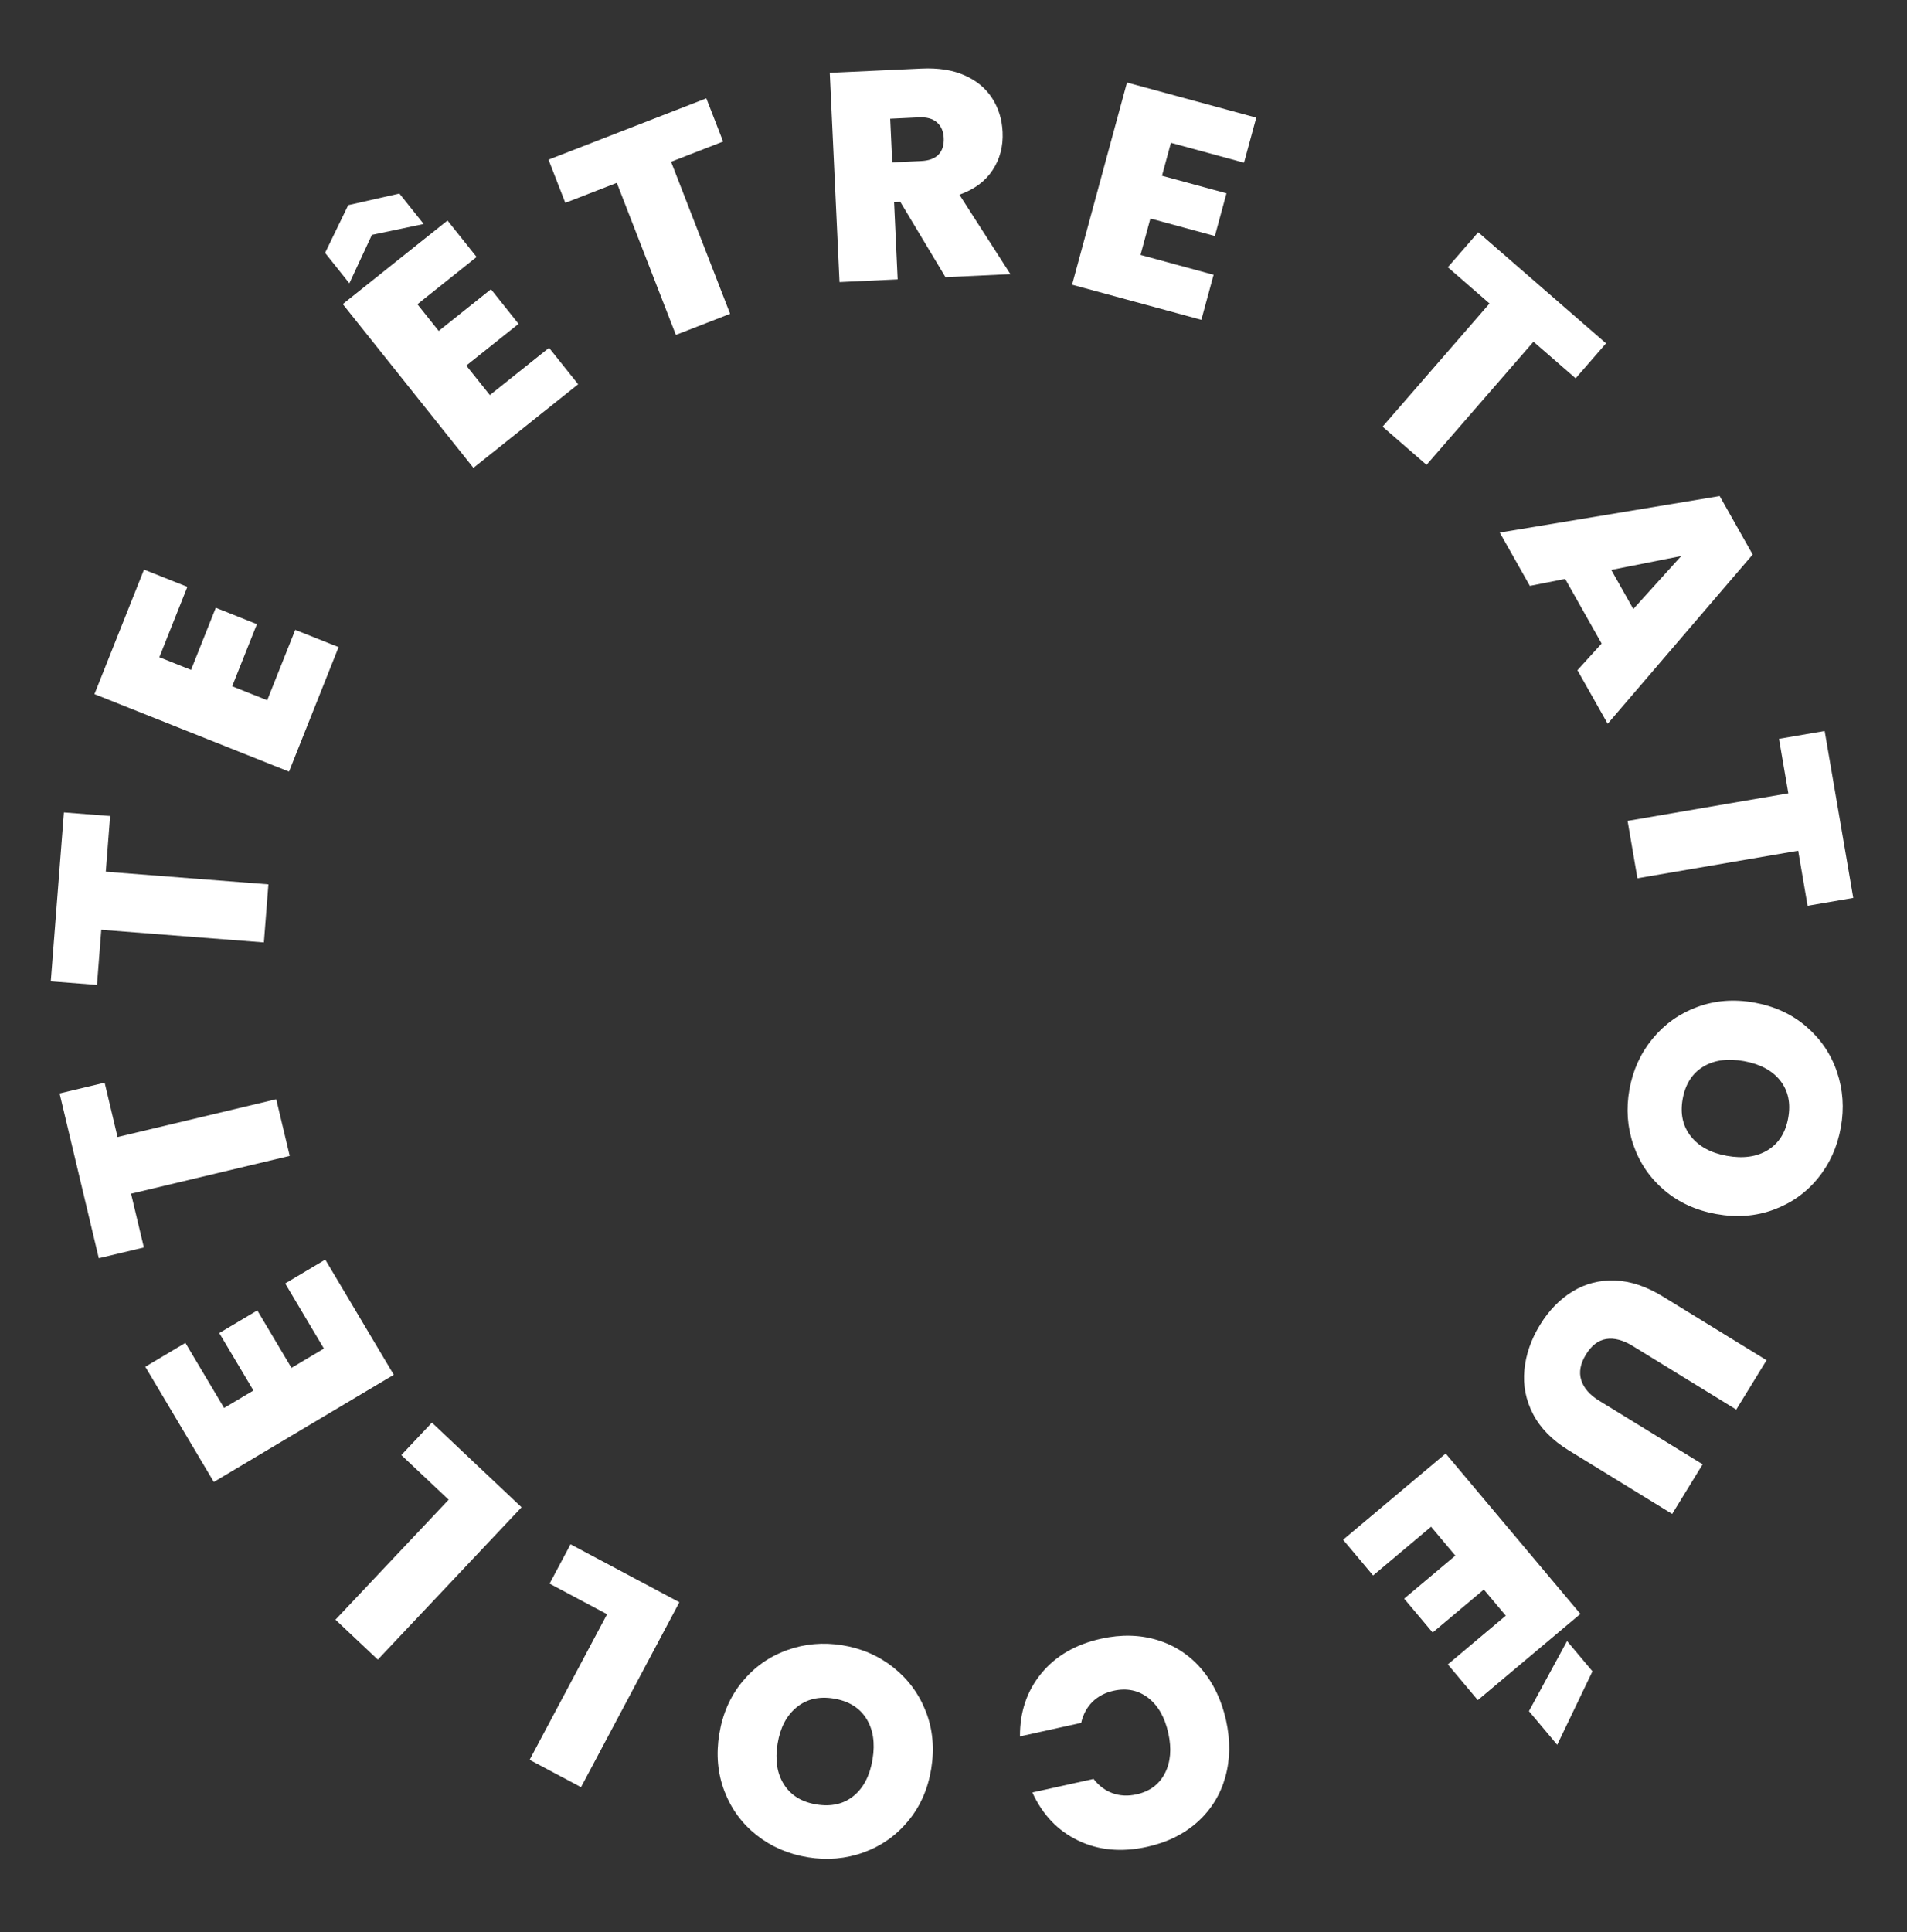
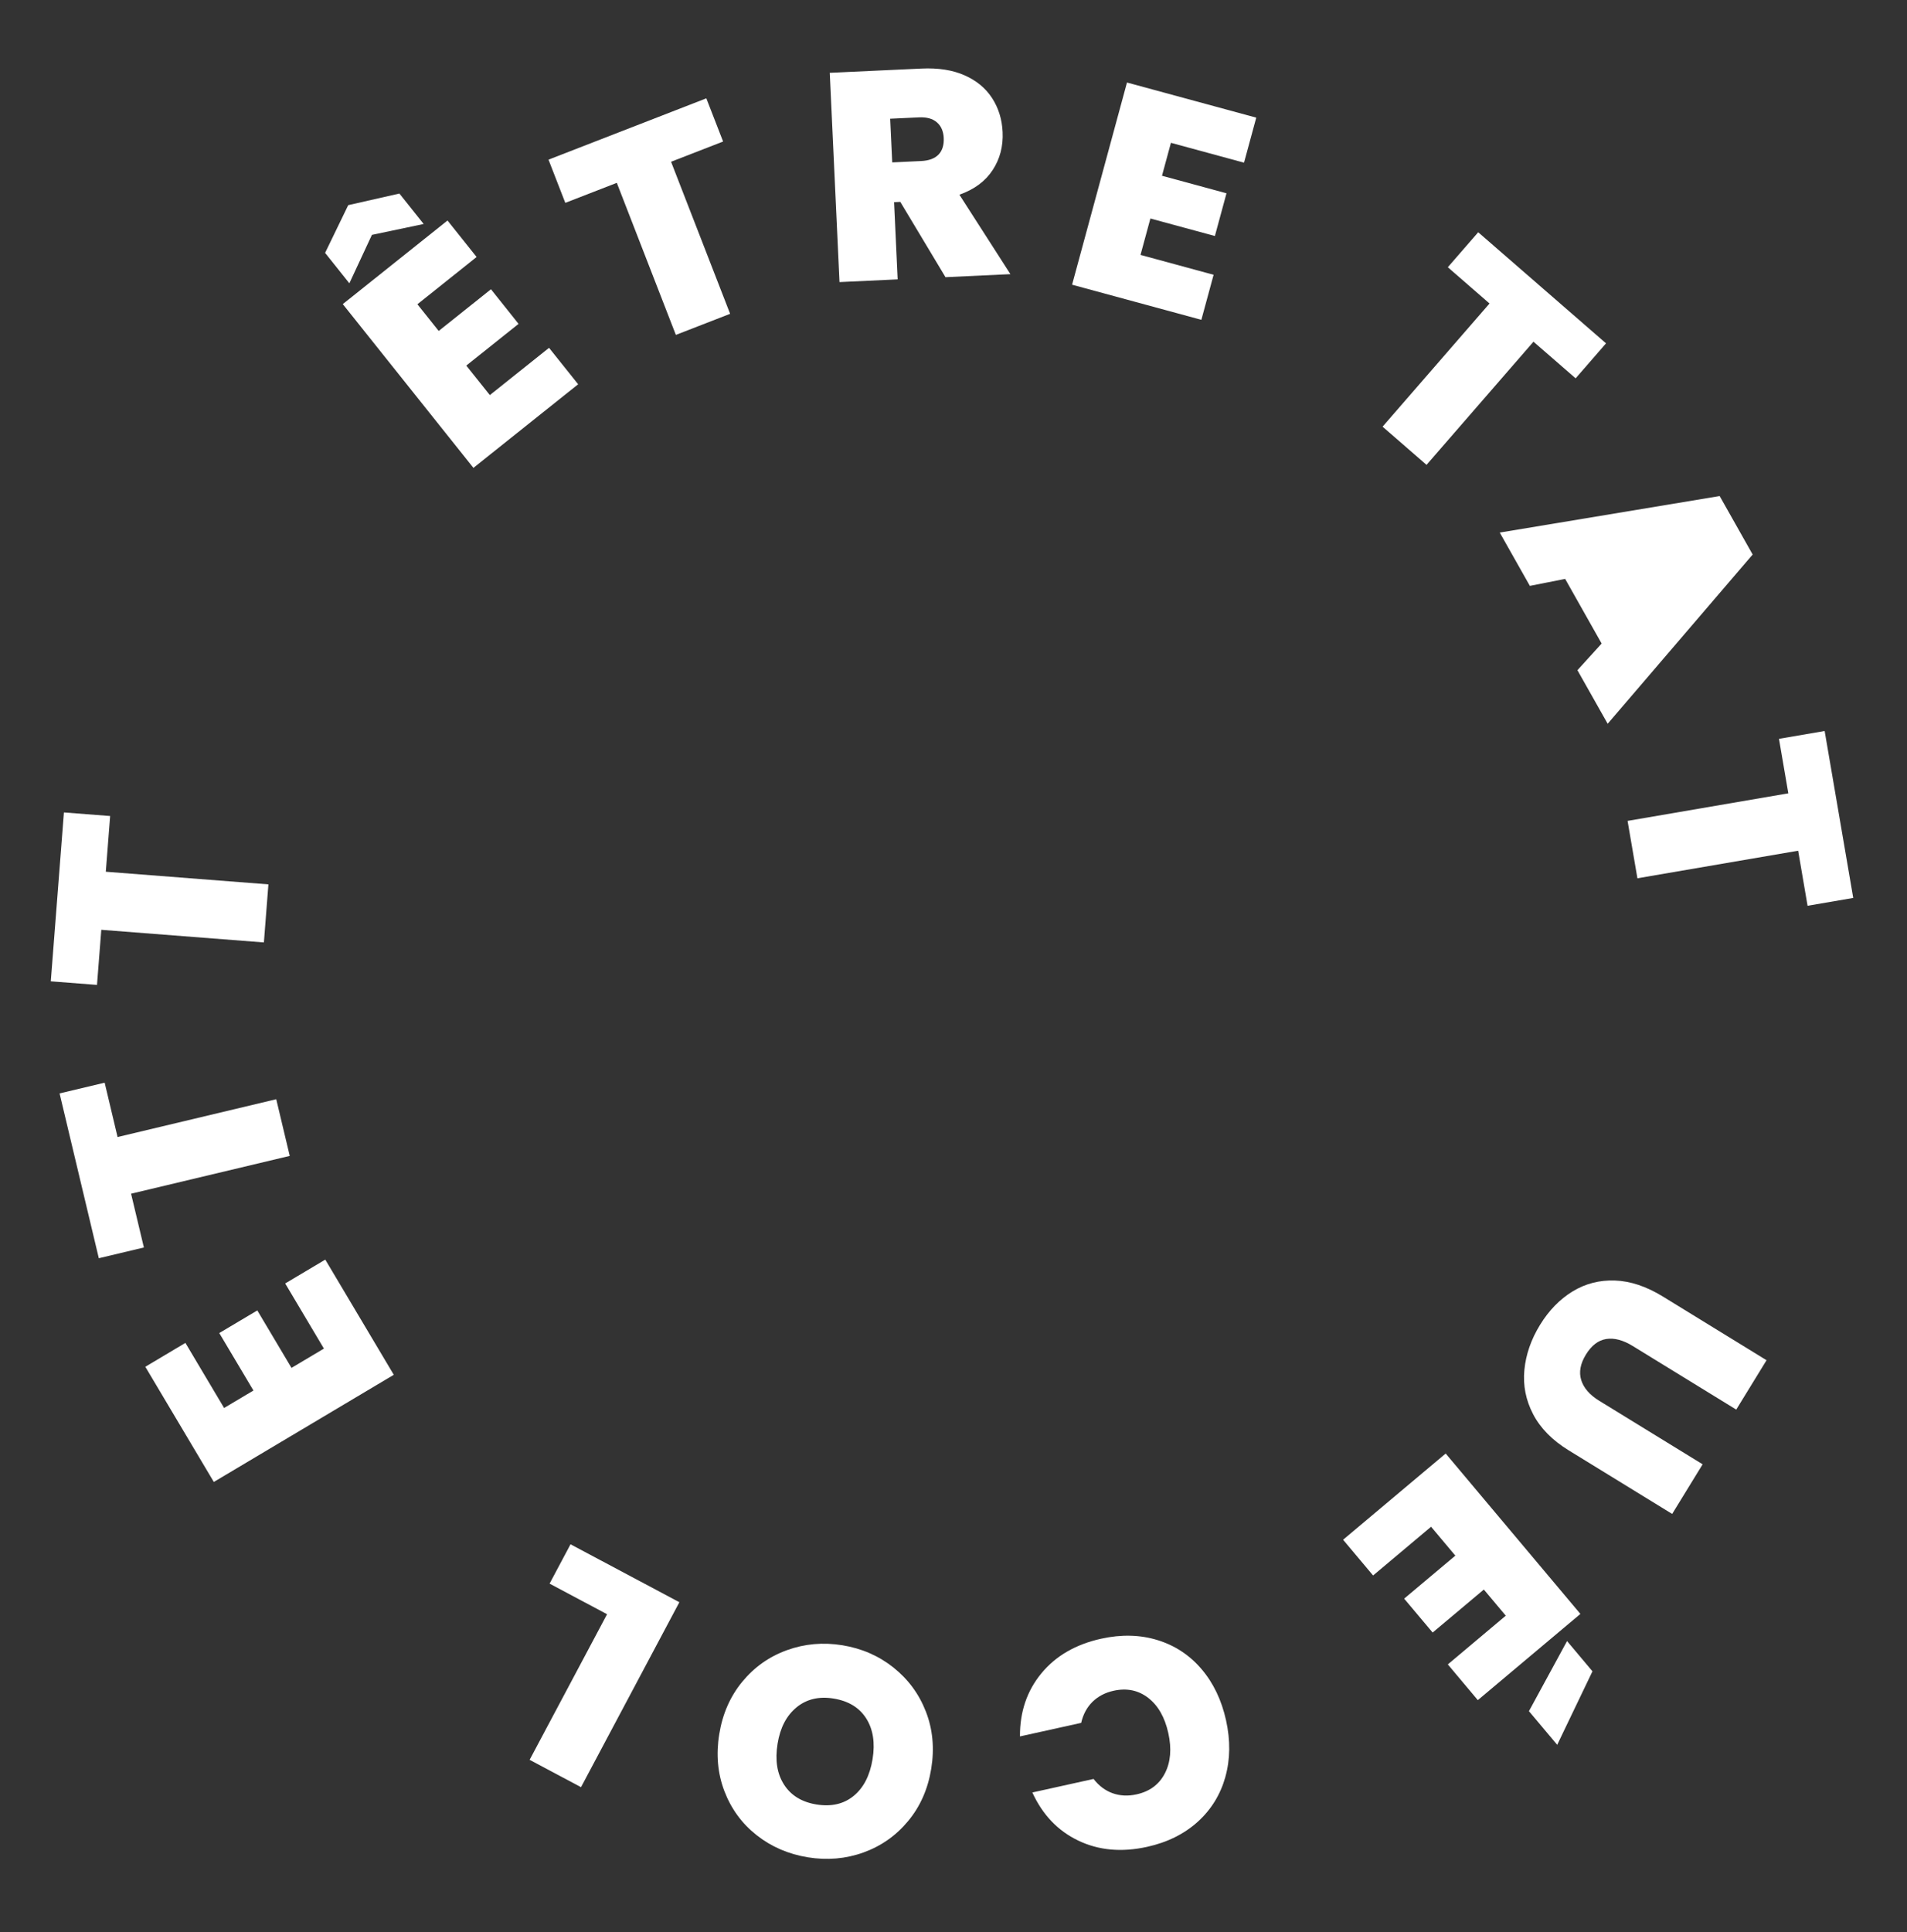
<svg xmlns="http://www.w3.org/2000/svg" id="a" viewBox="0 0 532.8 539.66">
  <rect x="0" y="0" width="532.8" height="539.66" fill="#333333" stroke="none" />
  <defs>
    <style>.b{fill:#fff;}</style>
  </defs>
  <path class="b" d="M103.91,65.6l-6.3,13.53-6.78-8.5,6.46-13.33,14.3-3.24,6.78,8.5-14.46,3.04Zm12.71,19.38l5.95,7.46,14.6-11.65,7.71,9.67-14.6,11.65,6.58,8.24,16.54-13.2,8.13,10.18-29.26,23.35-36.5-45.74,29.26-23.35,8.13,10.19-16.54,13.2Z" />
  <path class="b" d="M197.34,27.46l4.69,12.07-14.54,5.65,16.5,42.47-15.16,5.89-16.5-42.47-14.39,5.59-4.69-12.07,44.1-17.13Z" />
  <path class="b" d="M264.15,77.4l-12.61-21.01-1.74,.08,1,21.56-16.25,.76-2.72-58.45,25.62-1.19c4.7-.22,8.72,.41,12.05,1.89,3.34,1.48,5.9,3.6,7.69,6.37,1.79,2.77,2.77,5.92,2.93,9.46,.19,3.98-.74,7.53-2.79,10.64-2.04,3.12-5.14,5.41-9.28,6.87l14.25,22.19-18.16,.85Zm-14.87-32.04l8.04-.38c2.21-.1,3.84-.71,4.9-1.81,1.06-1.1,1.54-2.65,1.45-4.64-.09-1.88-.72-3.33-1.91-4.36-1.18-1.03-2.85-1.49-5.01-1.39l-8.04,.38,.57,12.19Z" />
  <path class="b" d="M327.15,39.88l-2.5,9.21,18.02,4.9-3.24,11.93-18.02-4.89-2.76,10.17,20.42,5.55-3.42,12.58-36.12-9.81,15.34-56.47,36.12,9.81-3.42,12.58-20.42-5.55Z" />
  <path class="b" d="M448.71,95.9l-8.49,9.77-11.78-10.23-29.88,34.4-12.28-10.67,29.88-34.4-11.65-10.13,8.49-9.77,35.71,31.03Z" />
-   <path class="b" d="M447.49,179.76l-10.2-18.07-9.86,1.95-8.41-14.89,61.44-10.2,9.22,16.33-40.51,47.27-8.45-14.96,6.76-7.44Zm8.84-9.66l13.38-14.8-19.54,3.88,6.16,10.91Z" />
+   <path class="b" d="M447.49,179.76l-10.2-18.07-9.86,1.95-8.41-14.89,61.44-10.2,9.22,16.33-40.51,47.27-8.45-14.96,6.76-7.44Zm8.84-9.66Z" />
  <path class="b" d="M517.78,250.8l-12.76,2.19-2.63-15.38-44.91,7.7-2.75-16.03,44.91-7.7-2.61-15.22,12.76-2.19,7.99,46.63Z" />
-   <path class="b" d="M461.73,290.09c3.35-4.06,7.5-7.01,12.47-8.84,4.97-1.83,10.28-2.24,15.95-1.22,5.66,1.02,10.5,3.25,14.52,6.71,4.02,3.45,6.87,7.66,8.56,12.63,1.69,4.97,2.05,10.15,1.08,15.54-.98,5.45-3.13,10.19-6.44,14.23-3.31,4.04-7.45,6.96-12.42,8.77-4.96,1.81-10.28,2.2-15.94,1.18-5.66-1.02-10.51-3.24-14.53-6.66-4.02-3.42-6.89-7.62-8.61-12.6-1.72-4.98-2.09-10.16-1.12-15.55,.97-5.39,3.13-10.12,6.47-14.18Zm10.65,27.26c2.24,2.85,5.6,4.68,10.06,5.48,4.57,.82,8.39,.29,11.46-1.6,3.07-1.89,4.97-4.88,5.7-8.97,.75-4.14,0-7.62-2.21-10.43-2.22-2.82-5.62-4.64-10.19-5.46-4.52-.81-8.31-.29-11.37,1.58-3.06,1.87-4.97,4.87-5.71,9.01-.73,4.08,.02,7.55,2.26,10.4Z" />
  <path class="b" d="M485.09,393.71l-28.93-17.77c-2.69-1.65-5.15-2.3-7.38-1.95-2.23,.35-4.12,1.8-5.69,4.35-1.56,2.54-2,4.92-1.31,7.13s2.35,4.12,4.99,5.75l28.93,17.77-8.51,13.86-28.93-17.77c-4.57-2.81-7.88-6.17-9.92-10.09-2.04-3.92-2.86-8.04-2.44-12.36,.42-4.32,1.87-8.51,4.36-12.57,2.49-4.06,5.53-7.17,9.11-9.36,3.58-2.18,7.53-3.2,11.85-3.04,4.32,.15,8.79,1.65,13.41,4.49l28.93,17.77-8.47,13.79Z" />
  <path class="b" d="M420.71,451.28l-6.14-7.31-14.3,12.01-7.96-9.47,14.3-12.01-6.78-8.07-16.2,13.61-8.38-9.98,28.66-24.08,37.64,44.8-28.66,24.08-8.38-9.98,16.2-13.62Zm6.46,26.66l10.65-19.58,7.1,8.45-9.85,20.53-7.9-9.4Z" />
  <path class="b" d="M342.35,496.34c-1.38,4.92-3.95,9.09-7.73,12.51-3.78,3.41-8.48,5.74-14.1,6.98-7.13,1.58-13.55,1-19.26-1.74s-9.98-7.21-12.83-13.44l17.1-3.78c1.5,1.93,3.29,3.27,5.35,4,2.06,.73,4.28,.84,6.66,.31,3.67-.81,6.32-2.77,7.92-5.88s1.93-6.84,.96-11.22c-.98-4.43-2.85-7.71-5.62-9.85-2.77-2.14-5.99-2.8-9.66-1.99-2.38,.52-4.34,1.56-5.91,3.09-1.56,1.54-2.61,3.5-3.16,5.88l-17.1,3.78c-.04-6.85,1.95-12.71,5.97-17.6,4.02-4.88,9.6-8.12,16.73-9.69,5.62-1.24,10.86-1.11,15.73,.39,4.87,1.5,8.96,4.19,12.28,8.08,3.32,3.88,5.61,8.66,6.87,14.33,1.24,5.62,1.18,10.89-.2,15.81Z" />
  <path class="b" d="M249.63,465.76c4.12,3.28,7.14,7.38,9.06,12.32,1.92,4.94,2.41,10.24,1.49,15.92-.92,5.68-3.07,10.56-6.46,14.63-3.38,4.08-7.54,7-12.48,8.78-4.94,1.78-10.12,2.22-15.52,1.35-5.46-.89-10.24-2.96-14.34-6.2-4.1-3.24-7.09-7.33-8.98-12.26-1.89-4.93-2.37-10.24-1.45-15.92,.92-5.68,3.06-10.56,6.42-14.64,3.35-4.08,7.5-7.02,12.45-8.82,4.95-1.8,10.12-2.27,15.53-1.39,5.41,.88,10.17,2.96,14.29,6.23Zm-27.07,11.11c-2.81,2.29-4.58,5.67-5.31,10.15-.75,4.59-.15,8.4,1.8,11.43,1.95,3.04,4.97,4.88,9.06,5.55,4.15,.67,7.62-.12,10.39-2.39,2.78-2.27,4.54-5.69,5.29-10.28,.74-4.53,.15-8.32-1.77-11.35-1.92-3.03-4.95-4.88-9.1-5.56-4.1-.67-7.55,.15-10.36,2.44Z" />
  <path class="b" d="M169.6,450.86l-16.05-8.54,5.85-10.99,30.41,16.18-27.48,51.66-14.36-7.64,21.64-40.67Z" />
-   <path class="b" d="M125.35,418.88l-13.22-12.47,8.54-9.06,25.05,23.64-40.16,42.56-11.83-11.16,31.61-33.51Z" />
  <path class="b" d="M62.61,393.26l8.2-4.88-9.55-16.05,10.63-6.32,9.55,16.05,9.06-5.39-10.82-18.19,11.2-6.66,19.14,32.17-50.28,29.93-19.14-32.17,11.2-6.67,10.82,18.19Z" />
  <path class="b" d="M16.64,305.4l12.6-3,3.61,15.18,44.33-10.56,3.77,15.83-44.33,10.56,3.58,15.02-12.59,3-10.96-46.02Z" />
  <path class="b" d="M17.86,226.92l12.91,1-1.21,15.56,45.43,3.53-1.26,16.22-45.43-3.53-1.2,15.39-12.91-1,3.67-47.17Z" />
-   <path class="b" d="M44.51,183.57l8.87,3.53,6.91-17.35,11.49,4.58-6.91,17.35,9.79,3.9,7.83-19.66,12.11,4.82-13.85,34.78-54.36-21.65,13.85-34.78,12.11,4.82-7.83,19.66Z" />
</svg>